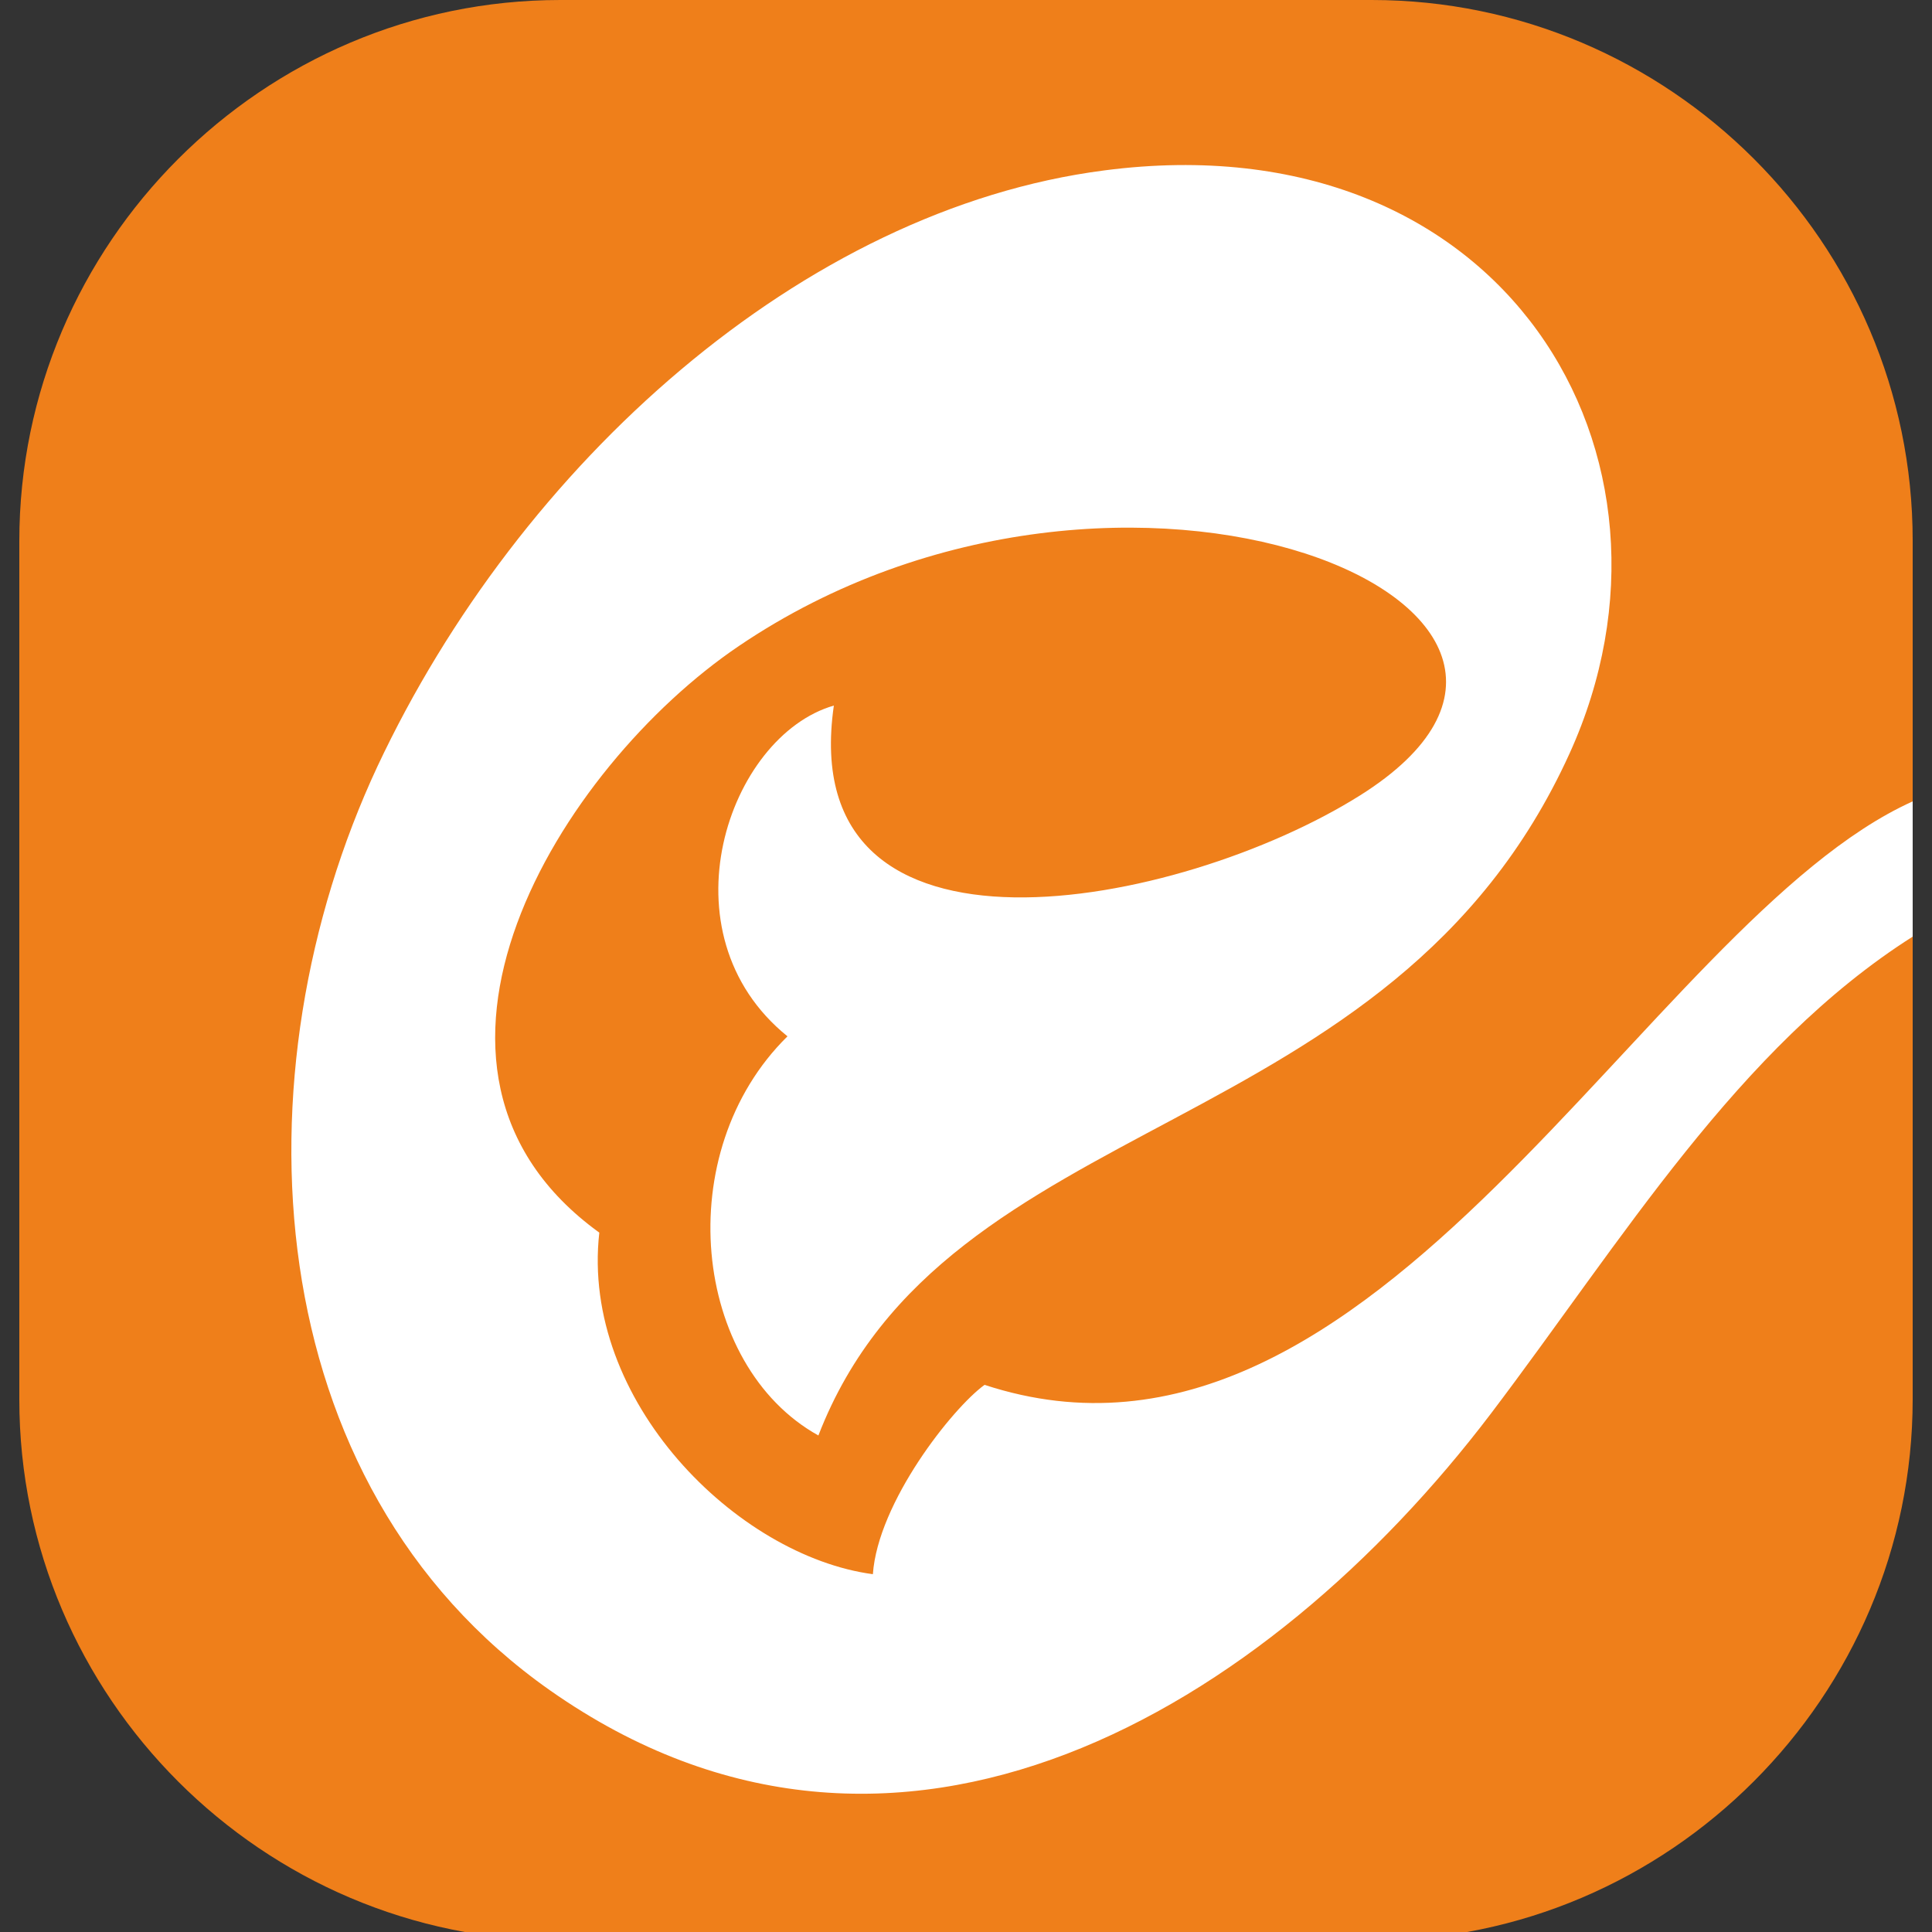
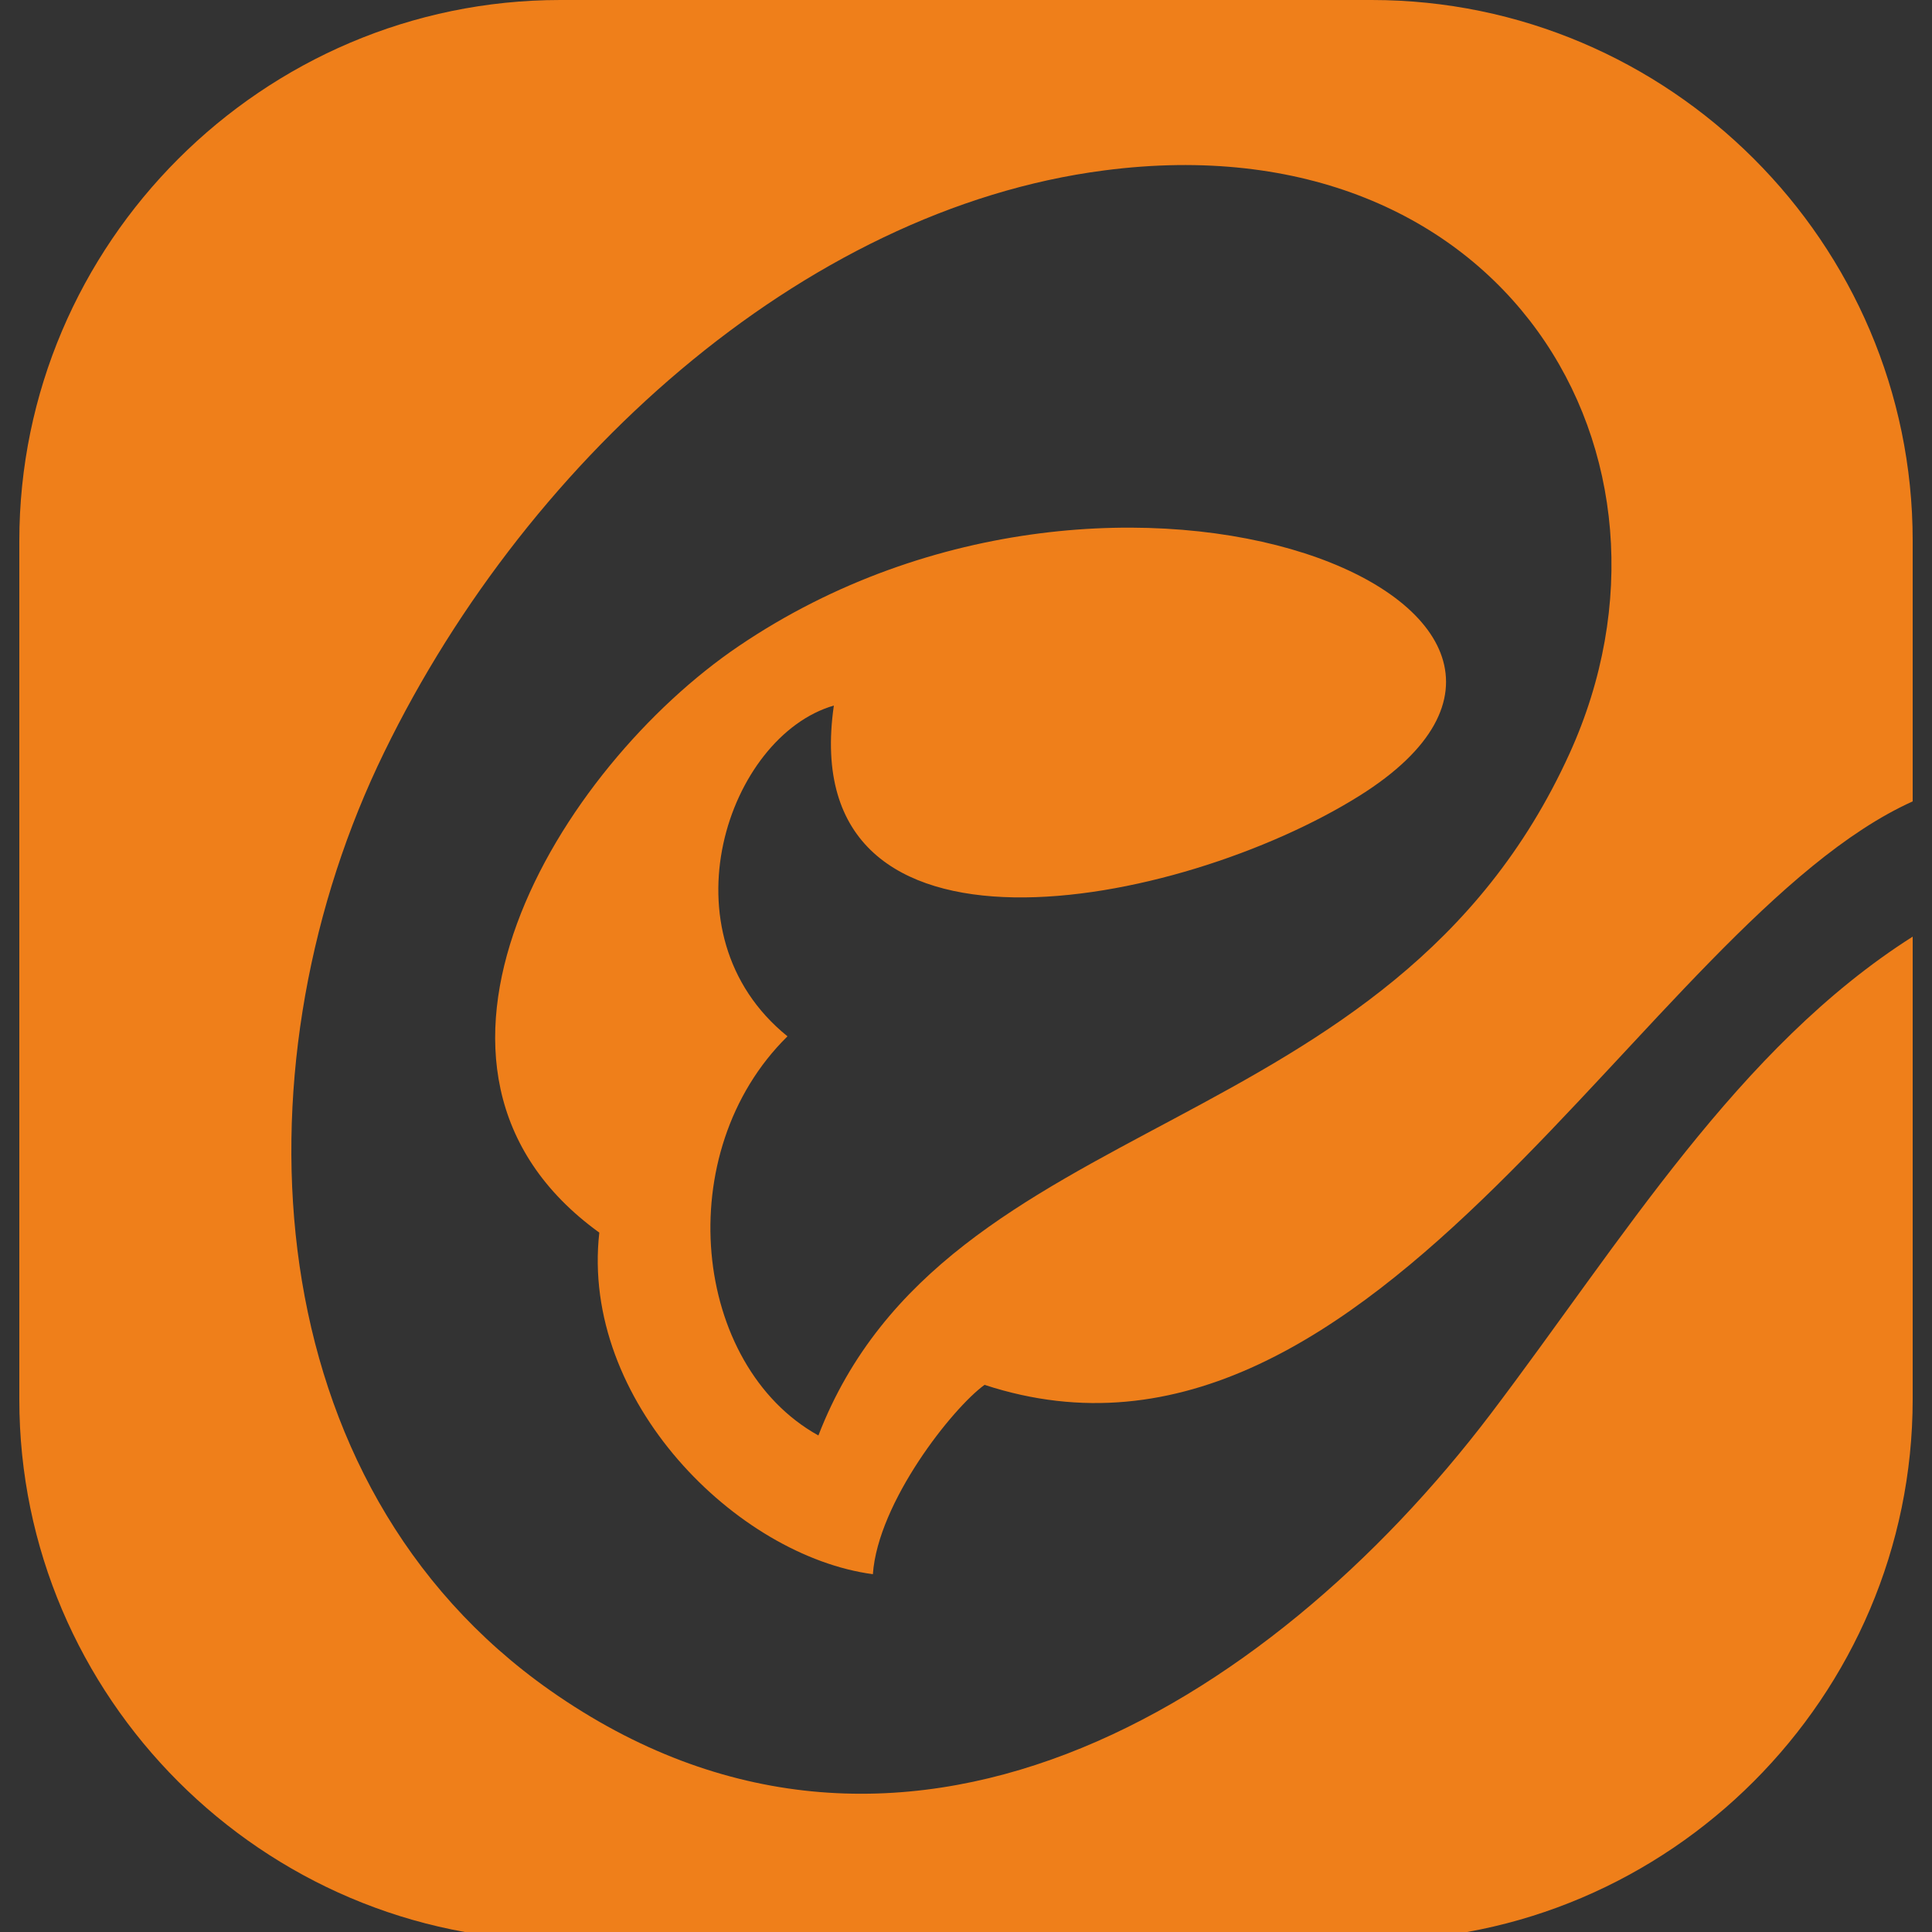
<svg xmlns="http://www.w3.org/2000/svg" xml:space="preserve" width="150px" height="150px" style="shape-rendering:geometricPrecision; text-rendering:geometricPrecision; image-rendering:optimizeQuality; fill-rule:evenodd; clip-rule:evenodd" viewBox="0 0 50 50">
  <rect x="0" y="0" width="50" height="50" fill="#333333" stroke="none" />
-   <rect x="5" width="44.5" height="50" rx="15" fill="#fff" />
  <g>
    <path fill="#EF7F1A" d="M14.5 0l21 0c7.7,0 14,6.29 14,13.99l0 6.75c-6.9,3.11 -13.87,18.43 -24.02,15.1 -0.83,0.6 -2.76,3.04 -2.89,4.9 -3.52,-0.47 -7.57,-4.49 -7.08,-8.84 -5.85,-4.23 -1.03,-12.04 3.61,-15.18 9.95,-6.74 23.75,-0.95 16.07,3.87 -4.67,2.93 -14.65,4.87 -13.61,-2.33 -2.74,0.79 -4.49,5.9 -1.2,8.56 -3.05,3 -2.46,8.52 0.8,10.33 3.31,-8.56 14.8,-7.44 19.44,-17.65 3.49,-7.68 -1.68,-16.44 -12.04,-15.09 -7.82,1.01 -15.14,7.61 -18.81,15.42 -3.71,7.94 -3.16,18.56 4.47,23.92 8.98,6.3 18.55,0.46 24.34,-7.16 3.41,-4.5 6.4,-9.48 10.92,-12.35l0 11.97c0,7.7 -6.3,14.01 -14,14.01l-21 0c-7.7,0 -14,-6.3 -14,-14l0 -22.22c0,-7.7 6.3,-14 14,-14l0 0z" />
  </g>
</svg>